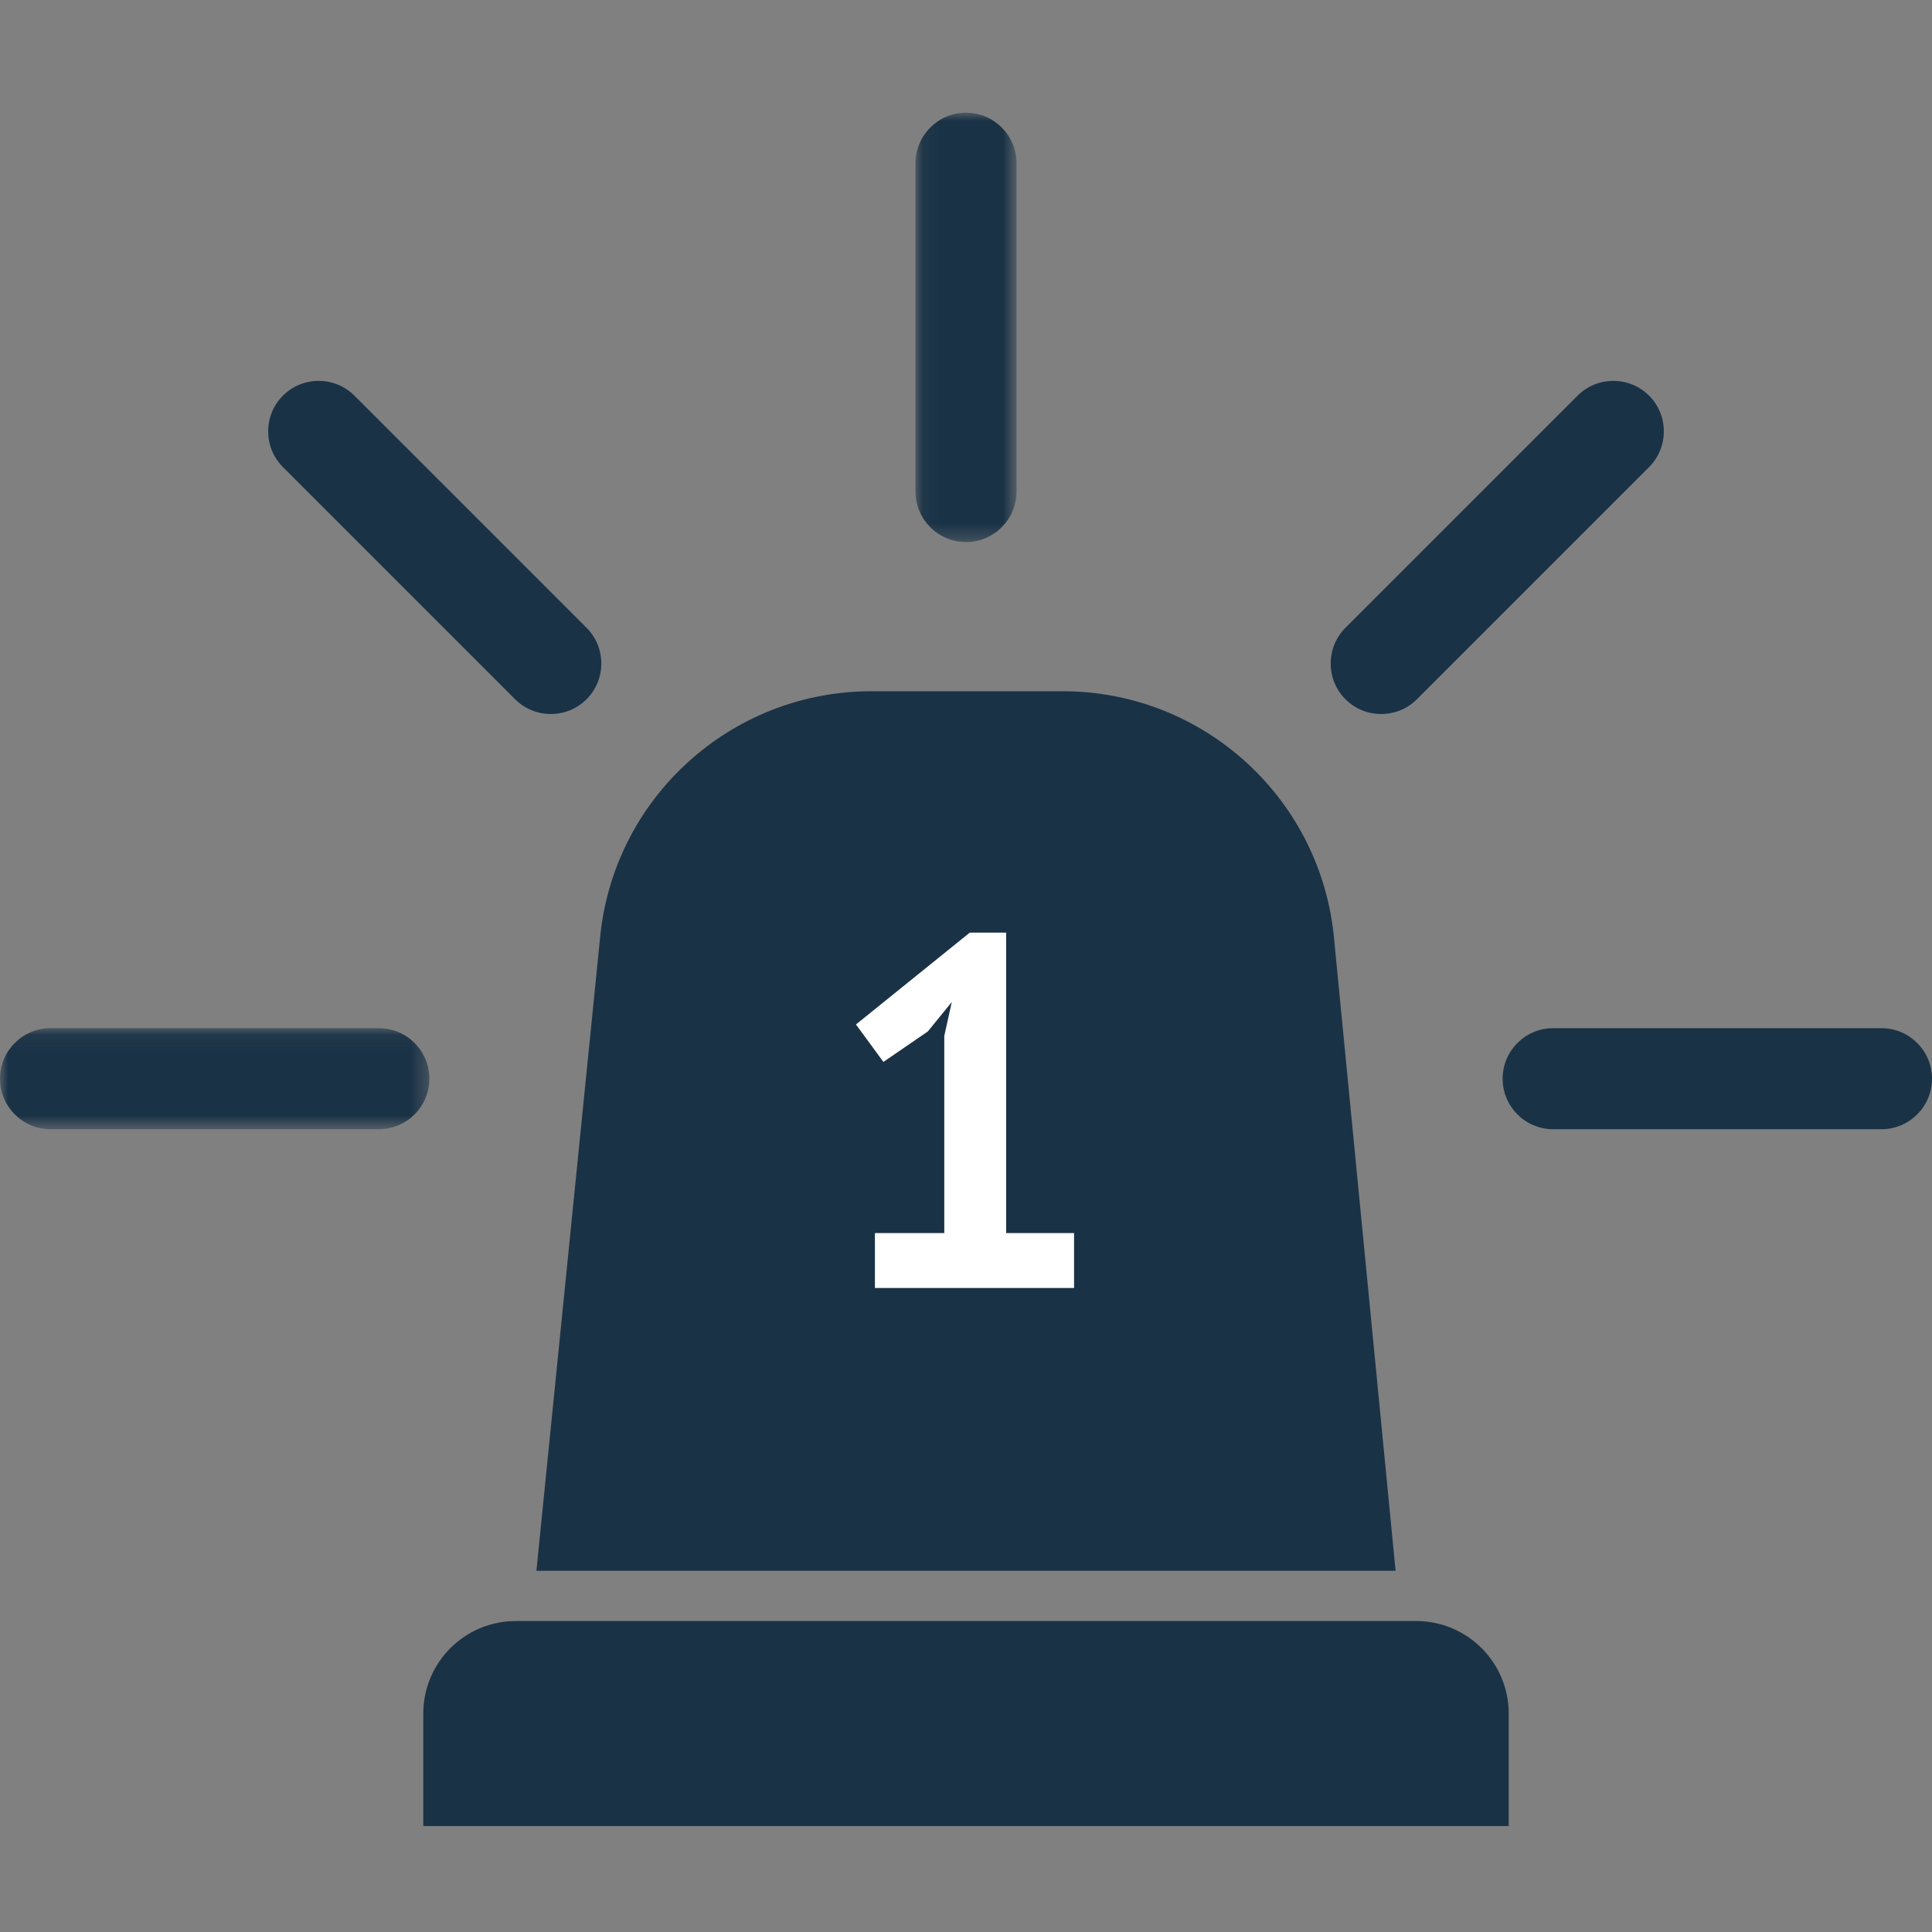
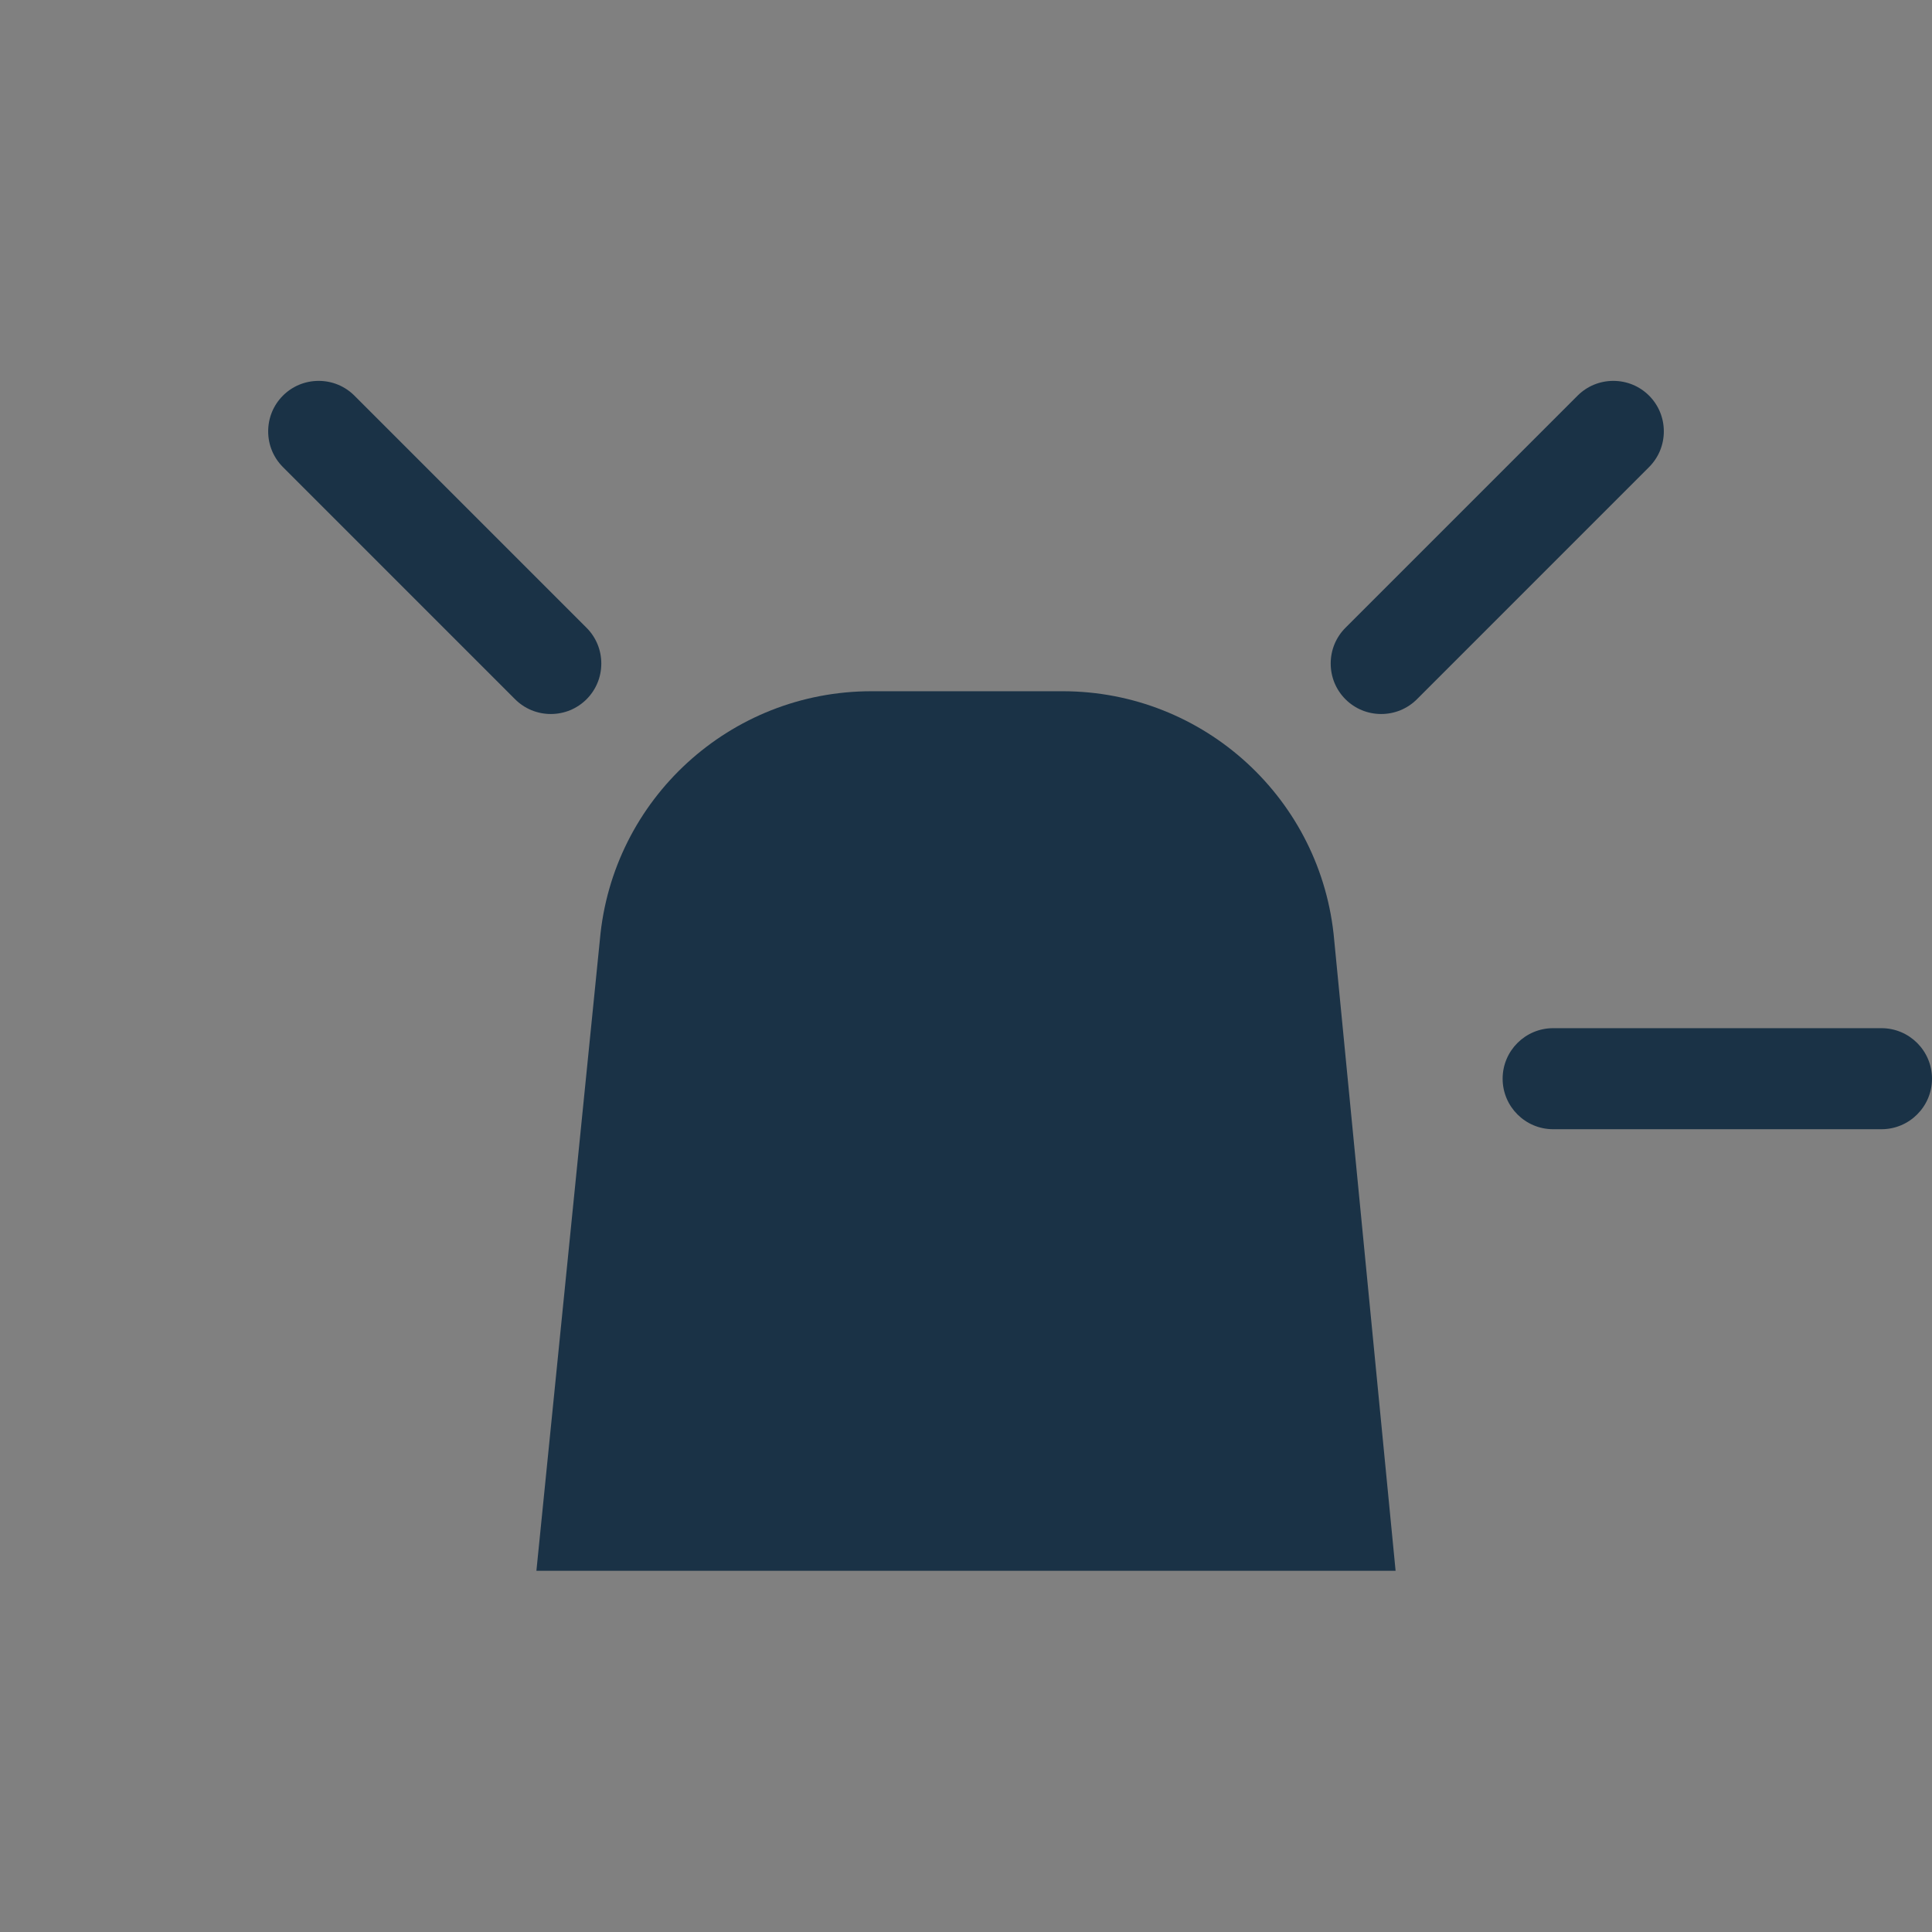
<svg xmlns="http://www.w3.org/2000/svg" xmlns:xlink="http://www.w3.org/1999/xlink" width="120px" height="120px" viewBox="0 0 120 120" version="1.1">
  <rect x="0" y="0" width="120" height="120" fill="#808080" stroke="none" />
  <title>Artboard</title>
  <defs>
-     <polygon id="path-1" points="0 0.071 26.669 0.071 26.669 6.348 0 6.348" />
-     <polygon id="path-3" points="0.072 -0 6.348 -0 6.348 26.669 0.072 26.669" />
-   </defs>
+     </defs>
  <g id="Artboard" stroke="none" stroke-width="1" fill="none" fill-rule="evenodd">
    <g id="Group-17" transform="translate(0, 7)">
-       <path d="M87.962,93.686 L32.038,93.686 C28.864,93.686 26.291,96.259 26.291,99.433 L26.291,106.42 L93.709,106.42 L93.709,99.433 C93.709,96.259 91.136,93.686 87.962,93.686" id="Fill-1" fill="#1A3246" />
      <path d="M33.317,90.566 L86.683,90.566 L82.872,51.413 C82.118,42.658 74.791,35.934 66.004,35.934 L54.123,35.934 C45.354,35.934 38.036,42.63 37.26,51.365 L33.317,90.566 Z" id="Fill-3" fill="#1A3246" />
      <g id="Group-7" transform="translate(0, 56.79)">
        <mask id="mask-2" fill="white">
          <use xlink:href="#path-1" />
        </mask>
        <g id="Clip-6" />
        <path d="M23.531,0.071 L3.138,0.071 C1.407,0.071 -4.93827161e-05,1.479 -4.93827161e-05,3.21 C-4.93827161e-05,4.94 1.407,6.348 3.138,6.348 L23.531,6.348 C25.262,6.348 26.669,4.94 26.669,3.21 C26.669,1.479 25.262,0.071 23.531,0.071" id="Fill-5" fill="#1A3246" mask="url(#mask-2)" />
      </g>
      <path d="M116.862,56.862 L96.469,56.862 C94.738,56.862 93.331,58.269 93.331,60 C93.331,61.731 94.738,63.138 96.469,63.138 L116.862,63.138 C118.593,63.138 120,61.731 120,60 C120,58.269 118.593,56.862 116.862,56.862" id="Fill-8" fill="#1A3246" />
      <path d="M85.788,37.348 C86.627,37.348 87.415,37.022 88.007,36.432 L102.427,22.01 C103.017,21.42 103.343,20.632 103.343,19.793 C103.343,18.953 103.017,18.165 102.427,17.573 C101.834,16.983 101.047,16.657 100.207,16.657 C99.368,16.657 98.58,16.983 97.988,17.573 L83.568,31.993 C82.978,32.585 82.652,33.373 82.652,34.212 C82.652,35.052 82.978,35.839 83.568,36.432 C84.16,37.022 84.948,37.348 85.788,37.348" id="Fill-10" fill="#1A3246" />
      <g id="Group-14" transform="translate(56.79, 0)">
        <mask id="mask-4" fill="white">
          <use xlink:href="#path-3" />
        </mask>
        <g id="Clip-13" />
-         <path d="M3.21,26.669 C4.941,26.669 6.348,25.261 6.348,23.531 L6.348,3.138 C6.348,1.407 4.941,-0 3.21,-0 C1.479,-0 0.072,1.407 0.072,3.138 L0.072,23.531 C0.072,25.261 1.479,26.669 3.21,26.669" id="Fill-12" fill="#1A3246" mask="url(#mask-4)" />
      </g>
      <path d="M31.993,36.432 C32.585,37.022 33.373,37.348 34.212,37.348 C35.052,37.348 35.839,37.022 36.432,36.432 C37.022,35.839 37.348,35.052 37.348,34.212 C37.348,33.373 37.022,32.585 36.432,31.993 L22.012,17.573 C21.42,16.983 20.632,16.657 19.793,16.657 C18.953,16.657 18.165,16.983 17.573,17.573 C16.983,18.165 16.657,18.953 16.657,19.793 C16.657,20.632 16.983,21.42 17.573,22.01 L31.993,36.432 Z" id="Fill-15" fill="#1A3246" />
    </g>
-     <polygon id="1" fill="#FFFFFF" fill-rule="nonzero" points="66.712 80 66.712 76.59 62.495 76.59 62.495 57.928 60.233 57.928 53.164 63.632 54.87 65.957 57.629 64.066 59.117 62.237 58.651 64.345 58.651 76.59 54.343 76.59 54.343 80" />
  </g>
</svg>